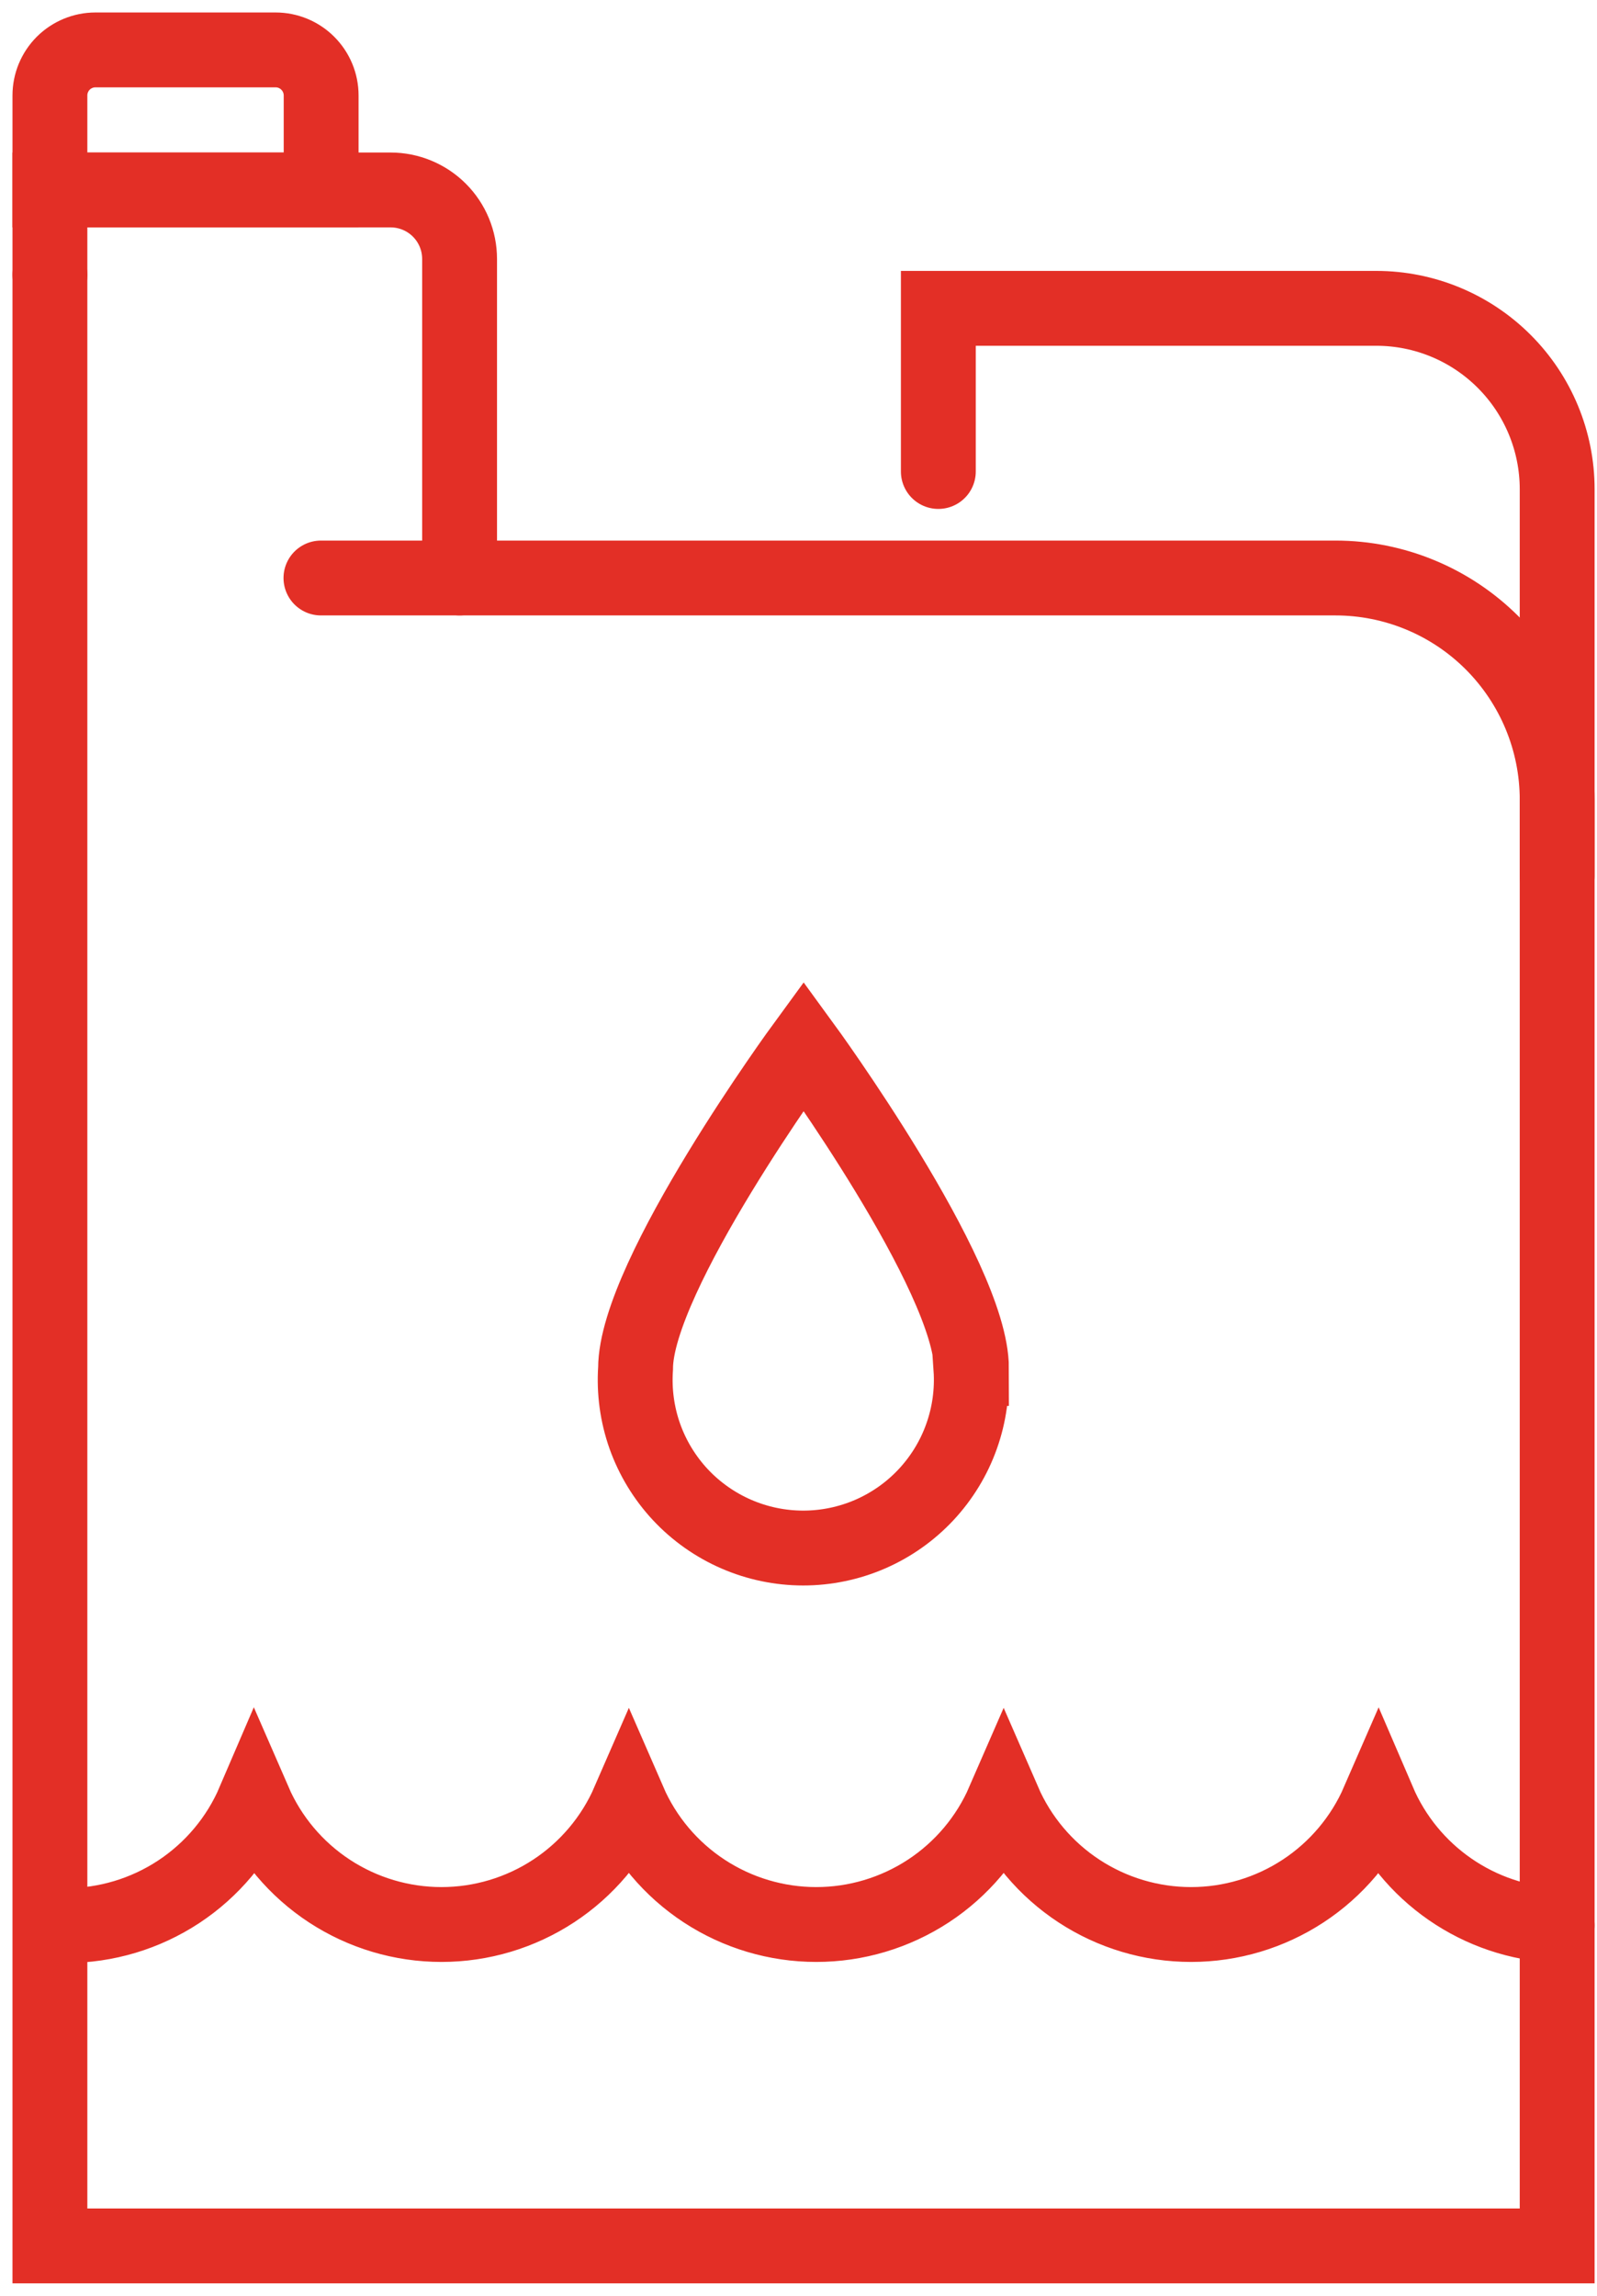
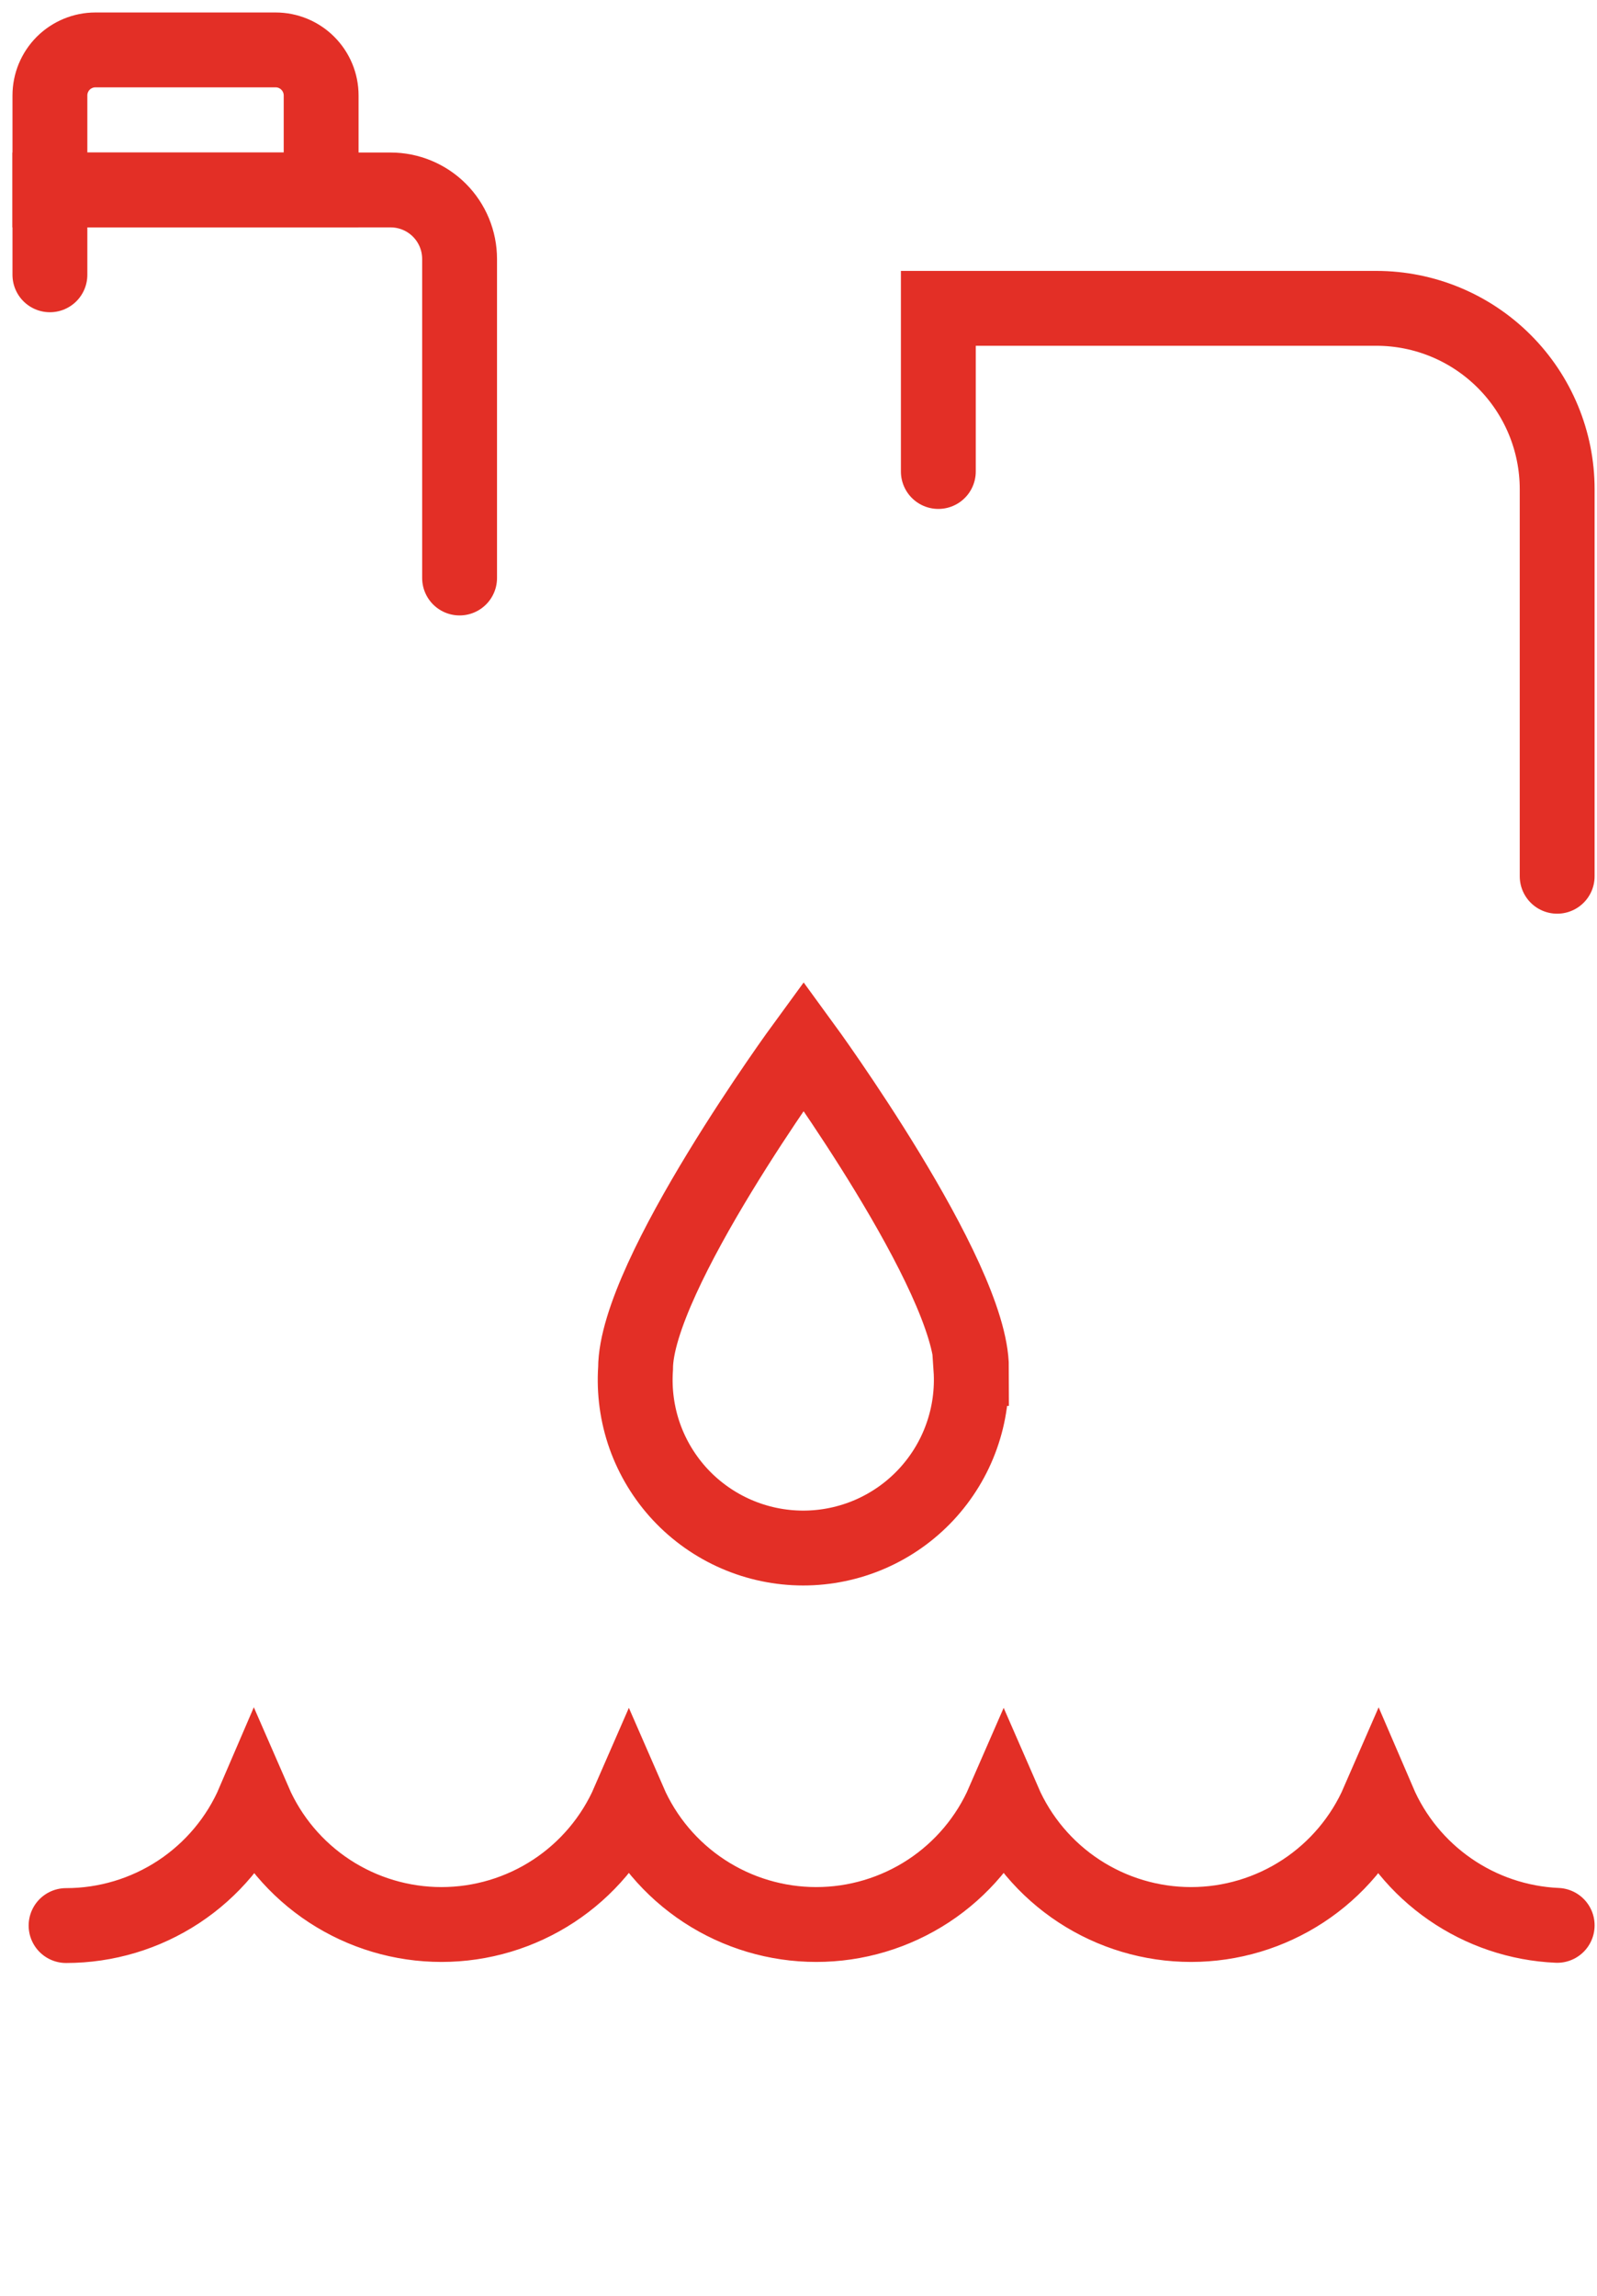
<svg xmlns="http://www.w3.org/2000/svg" width="32" height="46" viewBox="0 0 32 46" fill="none">
  <path d="M31.202 38.577C30.432 38.543 29.688 38.292 29.054 37.853C28.421 37.415 27.924 36.807 27.62 36.099C27.302 36.83 26.777 37.453 26.11 37.89C25.443 38.327 24.663 38.56 23.866 38.56C23.068 38.56 22.288 38.327 21.621 37.89C20.954 37.453 20.429 36.83 20.111 36.099C19.793 36.83 19.268 37.453 18.601 37.89C17.933 38.327 17.153 38.56 16.356 38.56C15.558 38.56 14.778 38.327 14.111 37.89C13.444 37.453 12.919 36.83 12.601 36.099C12.283 36.83 11.758 37.453 11.091 37.89C10.424 38.327 9.643 38.56 8.846 38.56C8.048 38.56 7.268 38.327 6.601 37.89C5.934 37.453 5.409 36.83 5.091 36.099C4.775 36.836 4.249 37.464 3.58 37.905C2.91 38.346 2.126 38.581 1.324 38.581" stroke="#E32F26" stroke-width="1.5" stroke-miterlimit="10" stroke-linecap="round" />
-   <path d="M6.431 11.581H26.759C27.937 11.581 29.067 12.049 29.9 12.882C30.733 13.716 31.202 14.845 31.202 16.024V45H1V5.506" stroke="#E32F26" stroke-width="1.5" stroke-miterlimit="10" stroke-linecap="round" />
  <path d="M9.209 11.581V5.19C9.209 4.823 9.064 4.471 8.804 4.211C8.545 3.952 8.193 3.806 7.826 3.806H1V5.506" stroke="#E32F26" stroke-width="1.5" stroke-miterlimit="10" stroke-linecap="round" />
  <path d="M1.913 1H5.522C5.764 1 5.996 1.096 6.167 1.267C6.339 1.439 6.435 1.671 6.435 1.913V3.806H1V1.913C1 1.671 1.096 1.439 1.267 1.267C1.439 1.096 1.671 1 1.913 1V1Z" stroke="#E32F26" stroke-width="1.5" stroke-miterlimit="10" stroke-linecap="round" />
  <path d="M19.466 27.419C19.466 25.561 16.103 20.956 16.103 20.956C16.103 20.956 12.735 25.561 12.735 27.419C12.704 27.88 12.767 28.342 12.921 28.777C13.076 29.212 13.318 29.61 13.633 29.948C13.948 30.285 14.33 30.554 14.753 30.738C15.177 30.922 15.633 31.017 16.095 31.017C16.556 31.017 17.013 30.922 17.437 30.738C17.86 30.554 18.241 30.285 18.556 29.948C18.871 29.61 19.114 29.212 19.268 28.777C19.423 28.342 19.486 27.88 19.455 27.419H19.466Z" stroke="#E32F26" stroke-width="1.5" stroke-miterlimit="10" stroke-linecap="round" />
  <path d="M31.202 17.557V9.802C31.202 8.842 30.82 7.92 30.141 7.241C29.462 6.561 28.542 6.179 27.581 6.178H18.802V9.447" stroke="#E32F26" stroke-width="1.5" stroke-miterlimit="10" stroke-linecap="round" />
</svg>